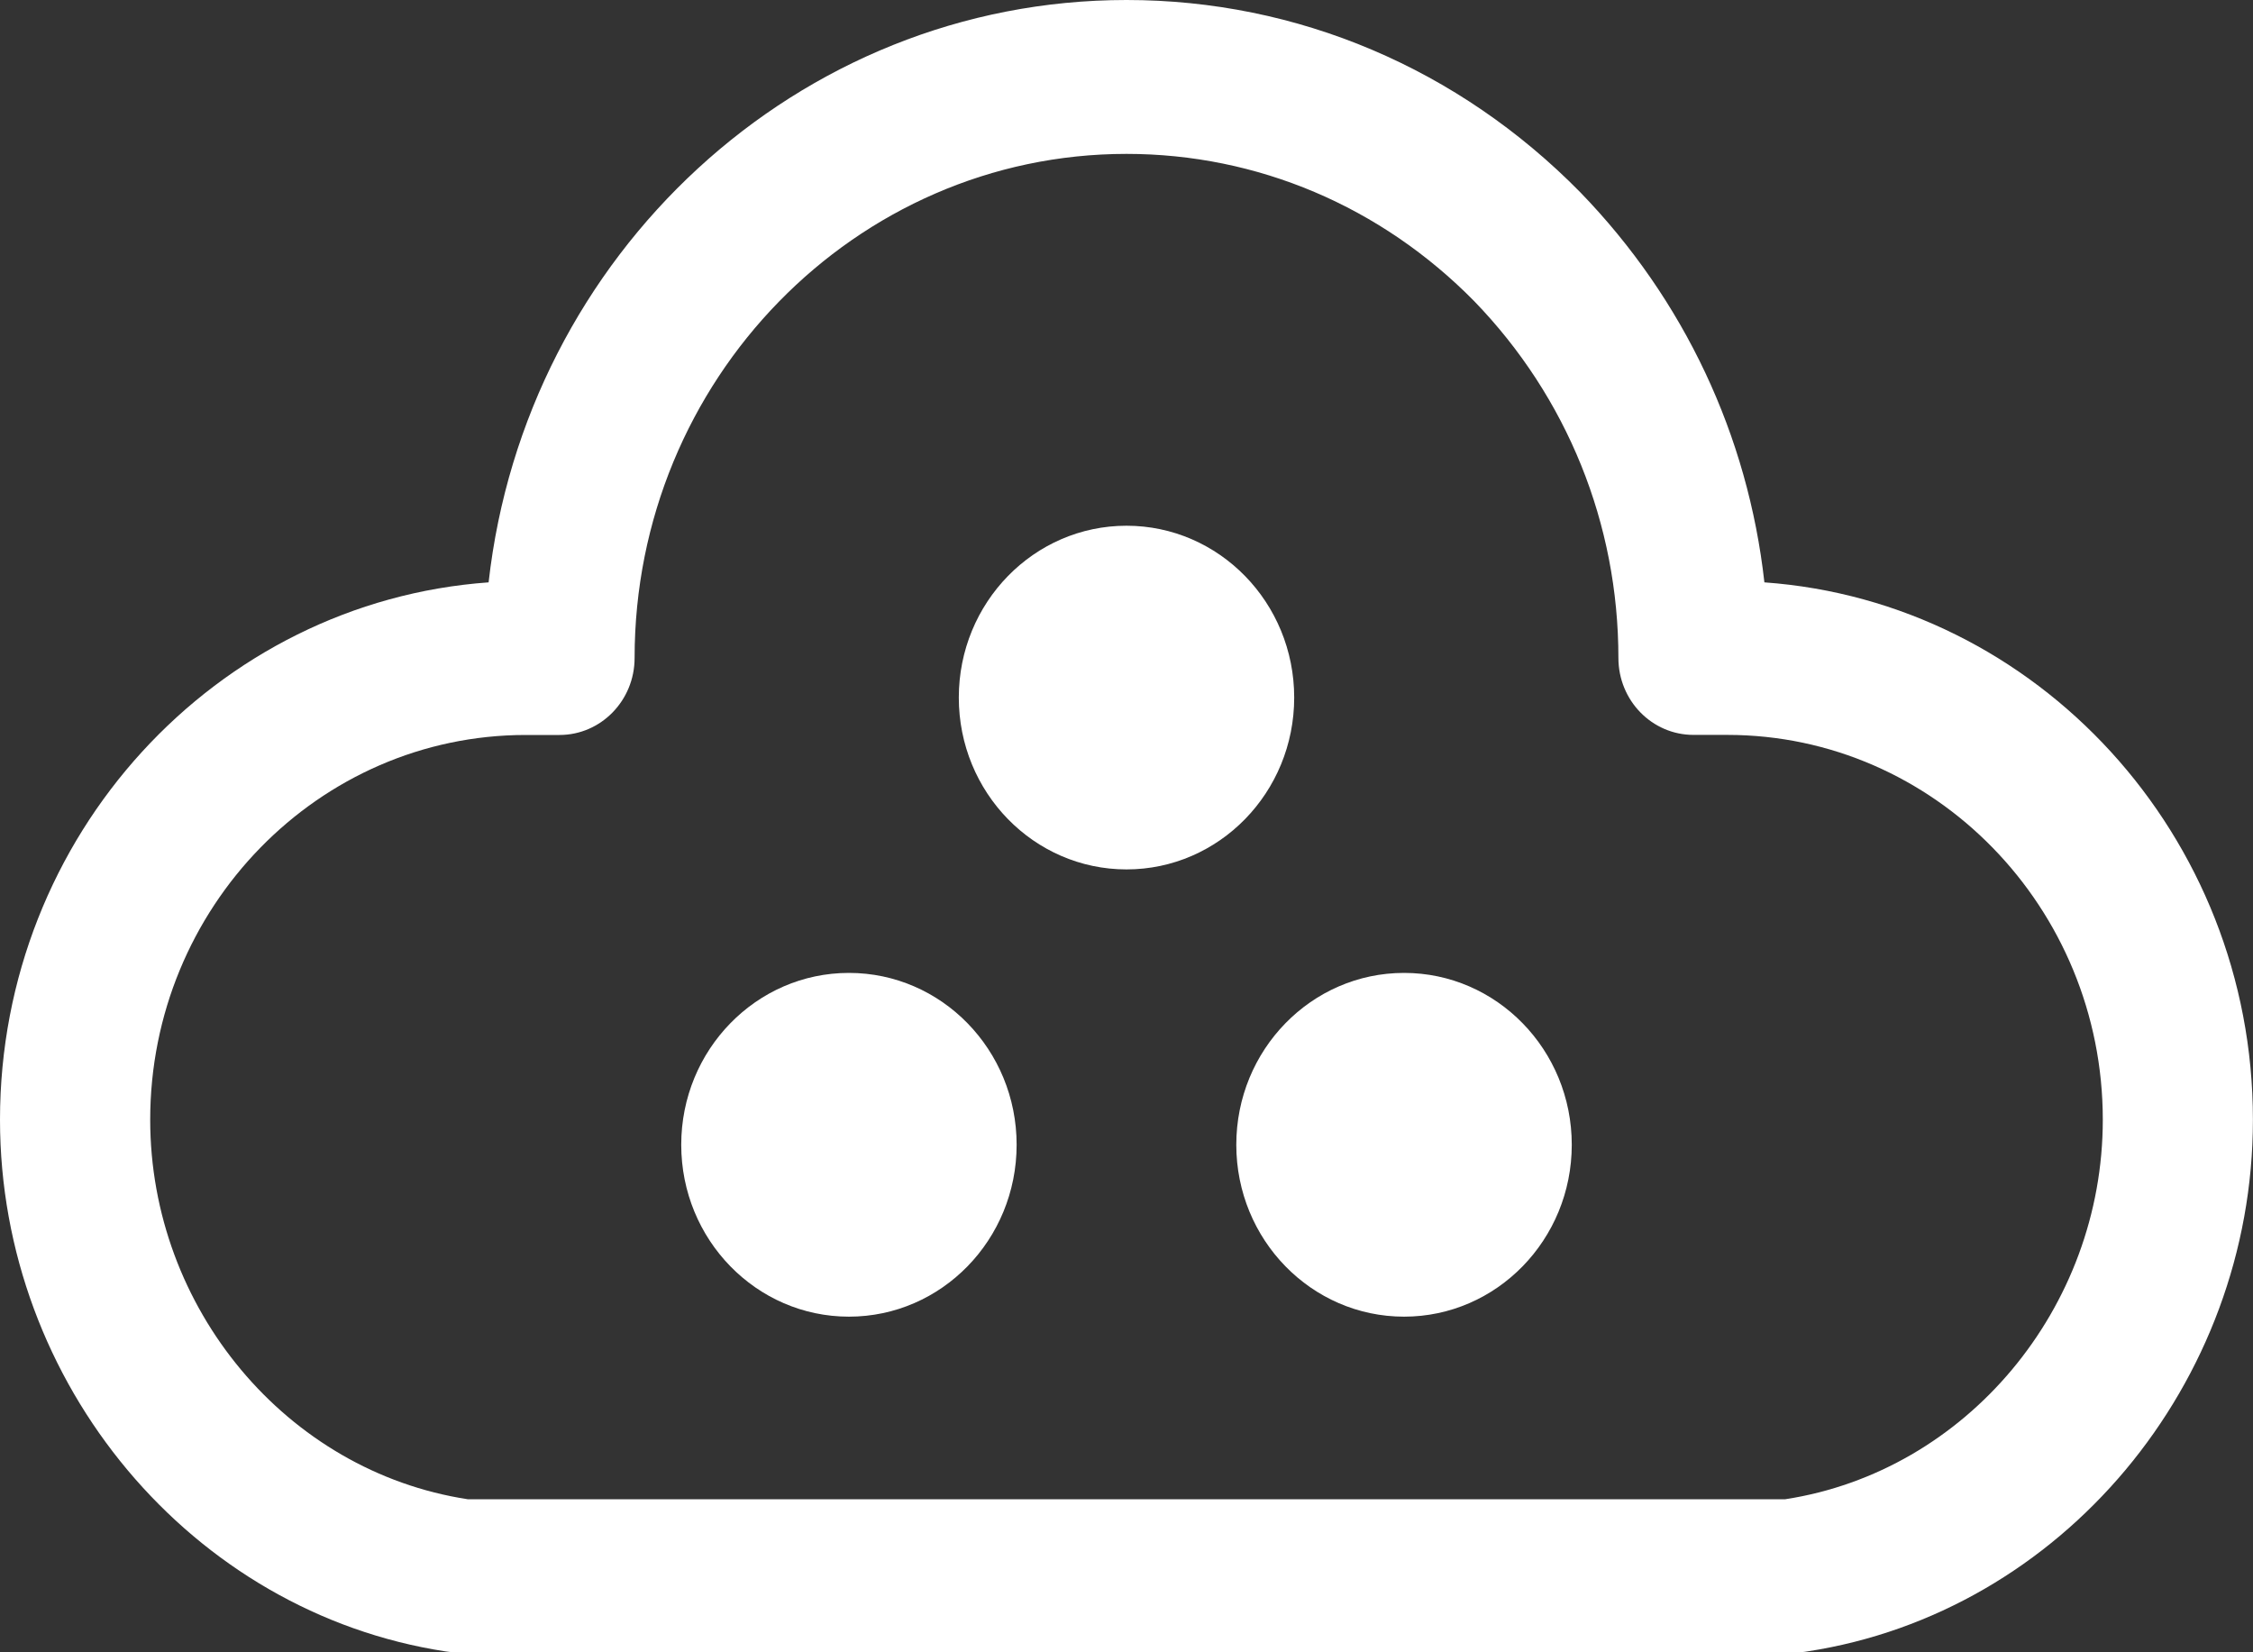
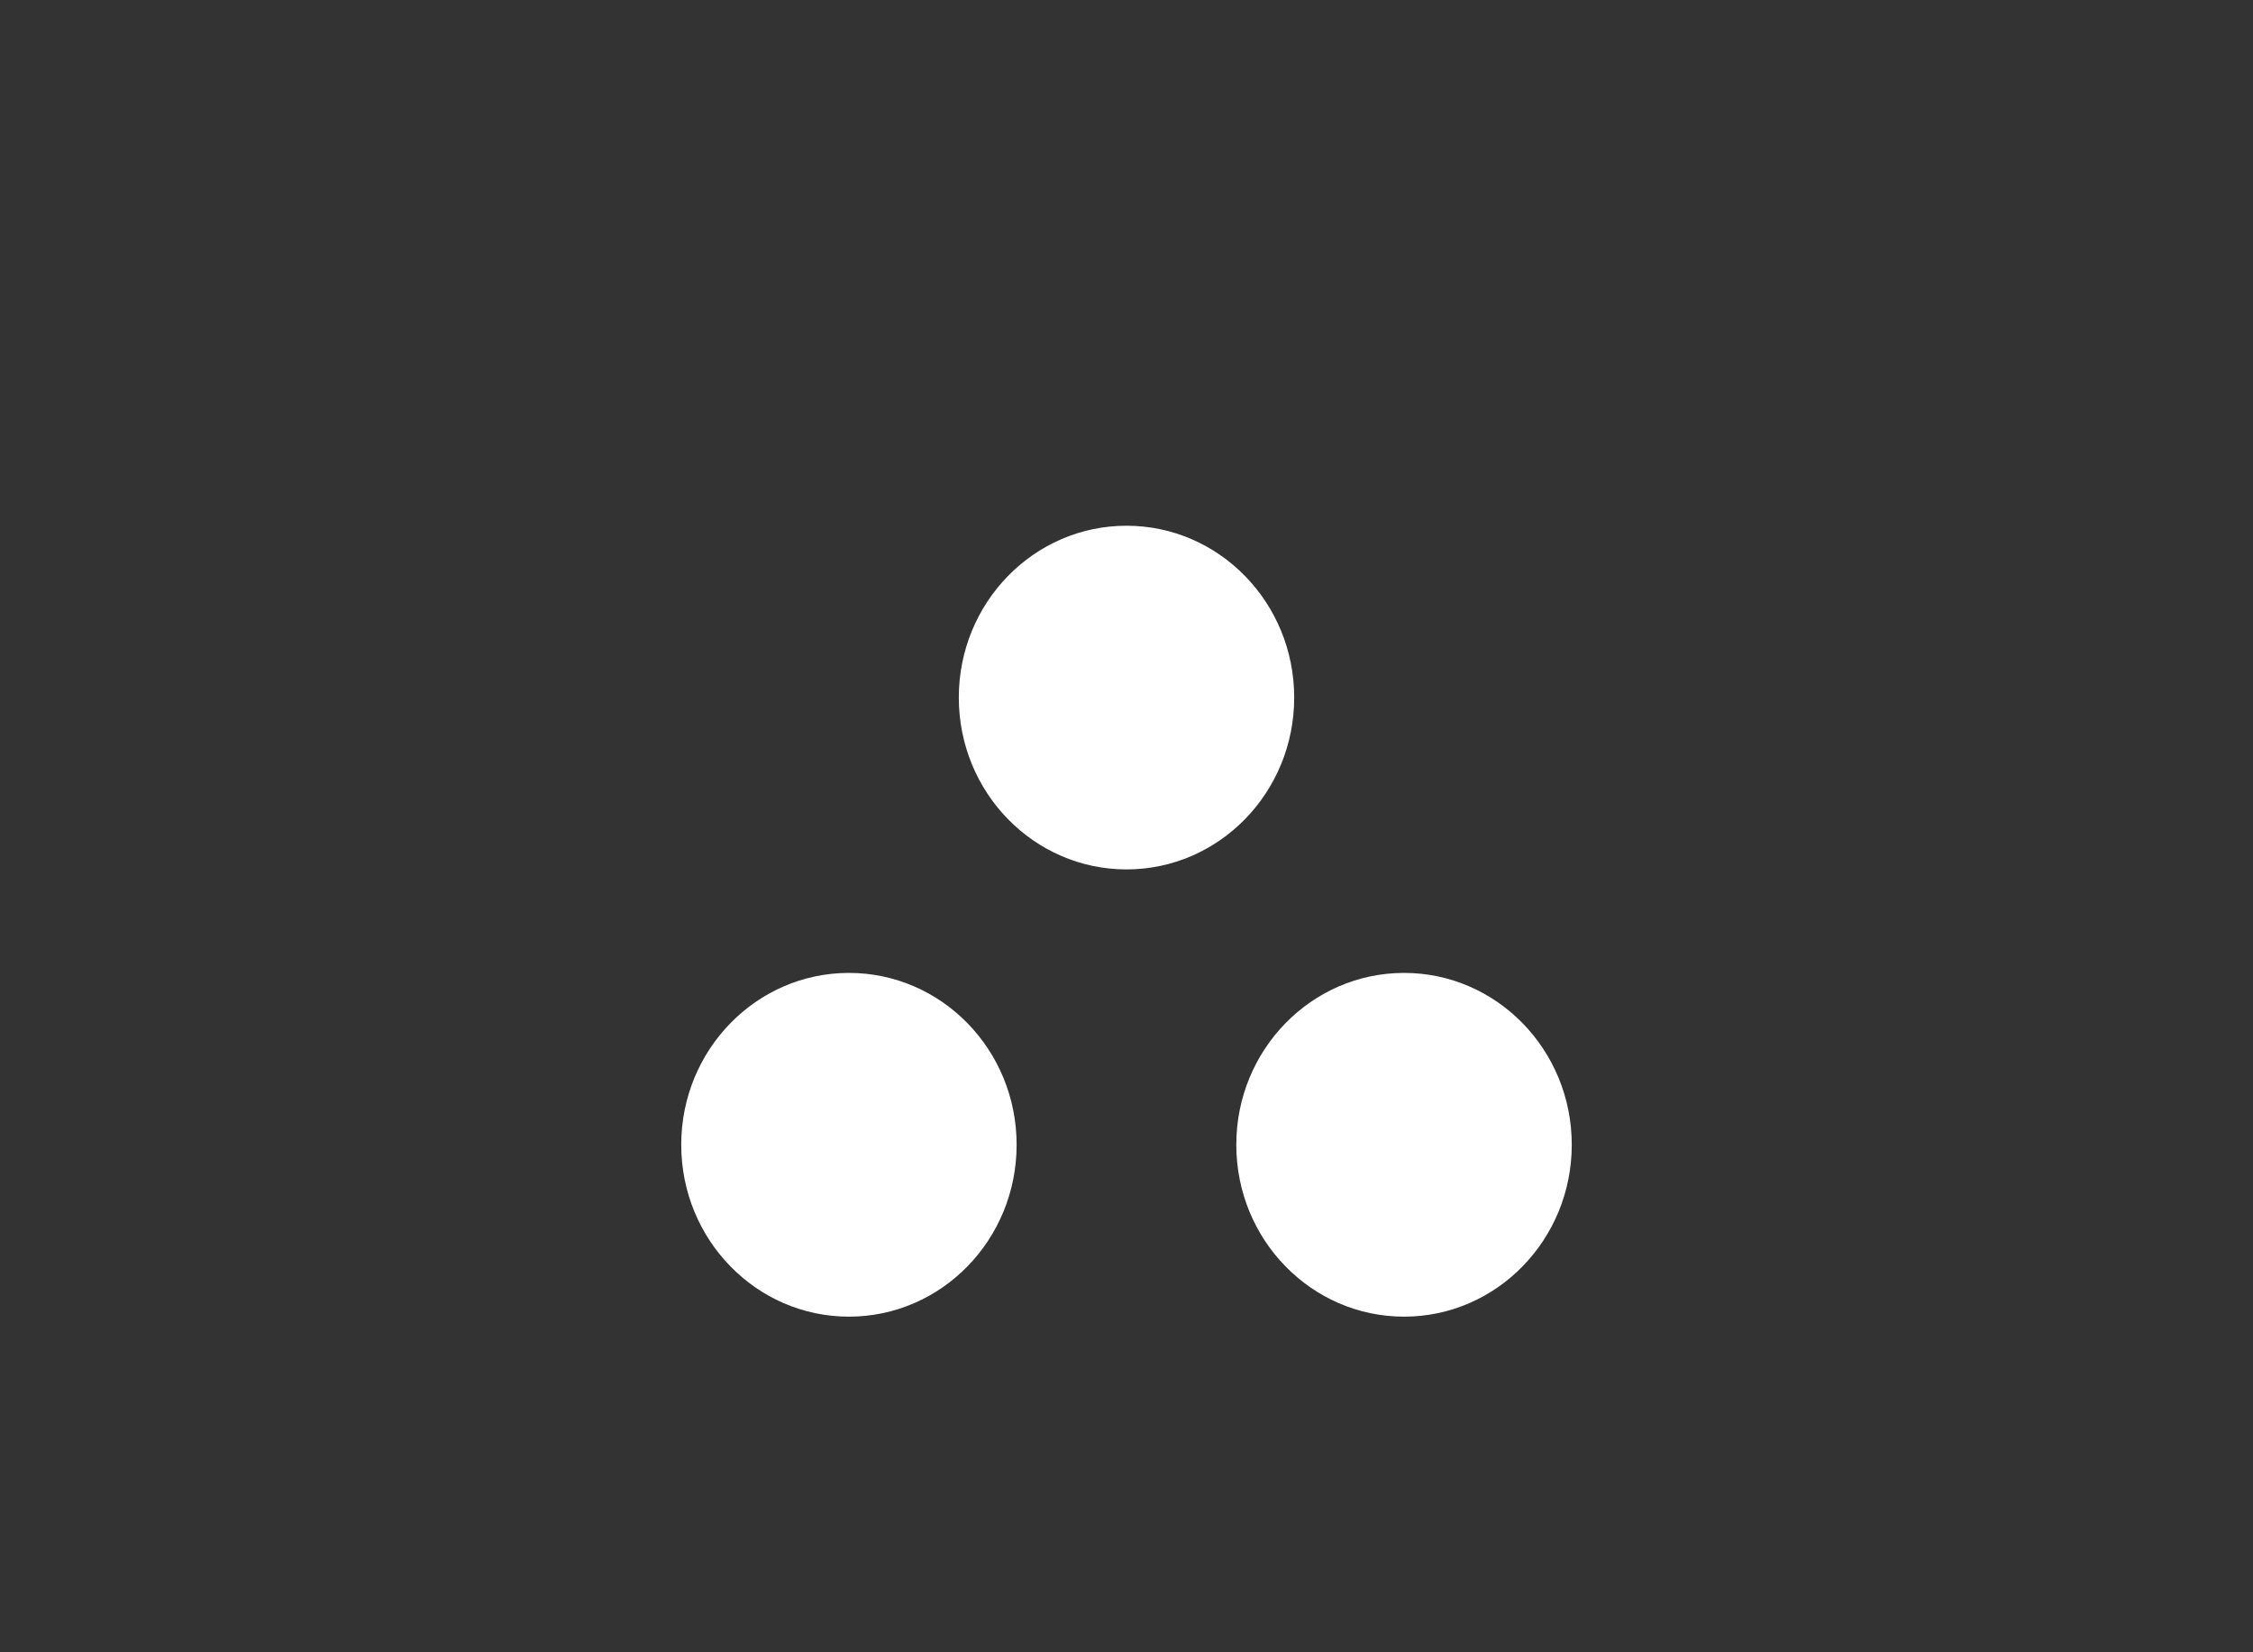
<svg xmlns="http://www.w3.org/2000/svg" width="30" height="22" viewBox="0 0 30 22" fill="none">
  <rect x="0" y="0" width="30" height="22" fill="#333333" stroke="none" />
  <g clip-path="url(#clip0_292_56)">
    <path d="M11.304 17.531C12.538 17.531 13.537 16.506 13.537 15.242C13.537 13.979 12.538 12.954 11.304 12.954C10.071 12.954 9.071 13.979 9.071 15.242C9.071 16.506 10.071 17.531 11.304 17.531Z" fill="white" />
    <path d="M18.696 17.531C19.929 17.531 20.929 16.506 20.929 15.242C20.929 13.979 19.929 12.954 18.696 12.954C17.462 12.954 16.462 13.979 16.462 15.242C16.462 16.506 17.462 17.531 18.696 17.531Z" fill="white" />
    <path d="M15 11.576C16.233 11.576 17.233 10.552 17.233 9.288C17.233 8.024 16.233 7 15 7C13.767 7 12.767 8.024 12.767 9.288C12.767 10.552 13.767 11.576 15 11.576Z" fill="white" />
-     <path d="M23.494 7.754C23.276 5.802 22.427 3.989 21.044 2.562C19.421 0.91 17.274 0 15 0C10.618 0 6.995 3.396 6.506 7.754C2.876 8.014 0 11.124 0 14.909C0 18.426 2.55 21.47 5.932 21.988C6.006 22 6.08 22.002 6.152 21.997V22H23.918C23.968 22 24.017 21.997 24.067 21.988C27.449 21.47 29.999 18.426 29.999 14.909C29.999 11.124 27.123 8.014 23.494 7.754H23.494ZM23.772 19.962H6.228C3.818 19.593 2 17.42 2 14.909C2 12.084 4.243 9.786 7 9.786H7.45C8.002 9.786 8.45 9.327 8.45 8.761C8.45 5.061 11.389 2.049 15 2.049C16.742 2.049 18.389 2.748 19.631 4.011C20.868 5.289 21.55 6.976 21.55 8.76C21.55 9.327 21.997 9.785 22.55 9.785H23C25.757 9.785 28 12.084 28 14.909C28 17.419 26.182 19.591 23.772 19.962V19.962Z" fill="white" />
  </g>
  <defs>
    <clipPath id="clip0_292_56">
      <rect width="30" height="22" fill="white" />
    </clipPath>
  </defs>
</svg>